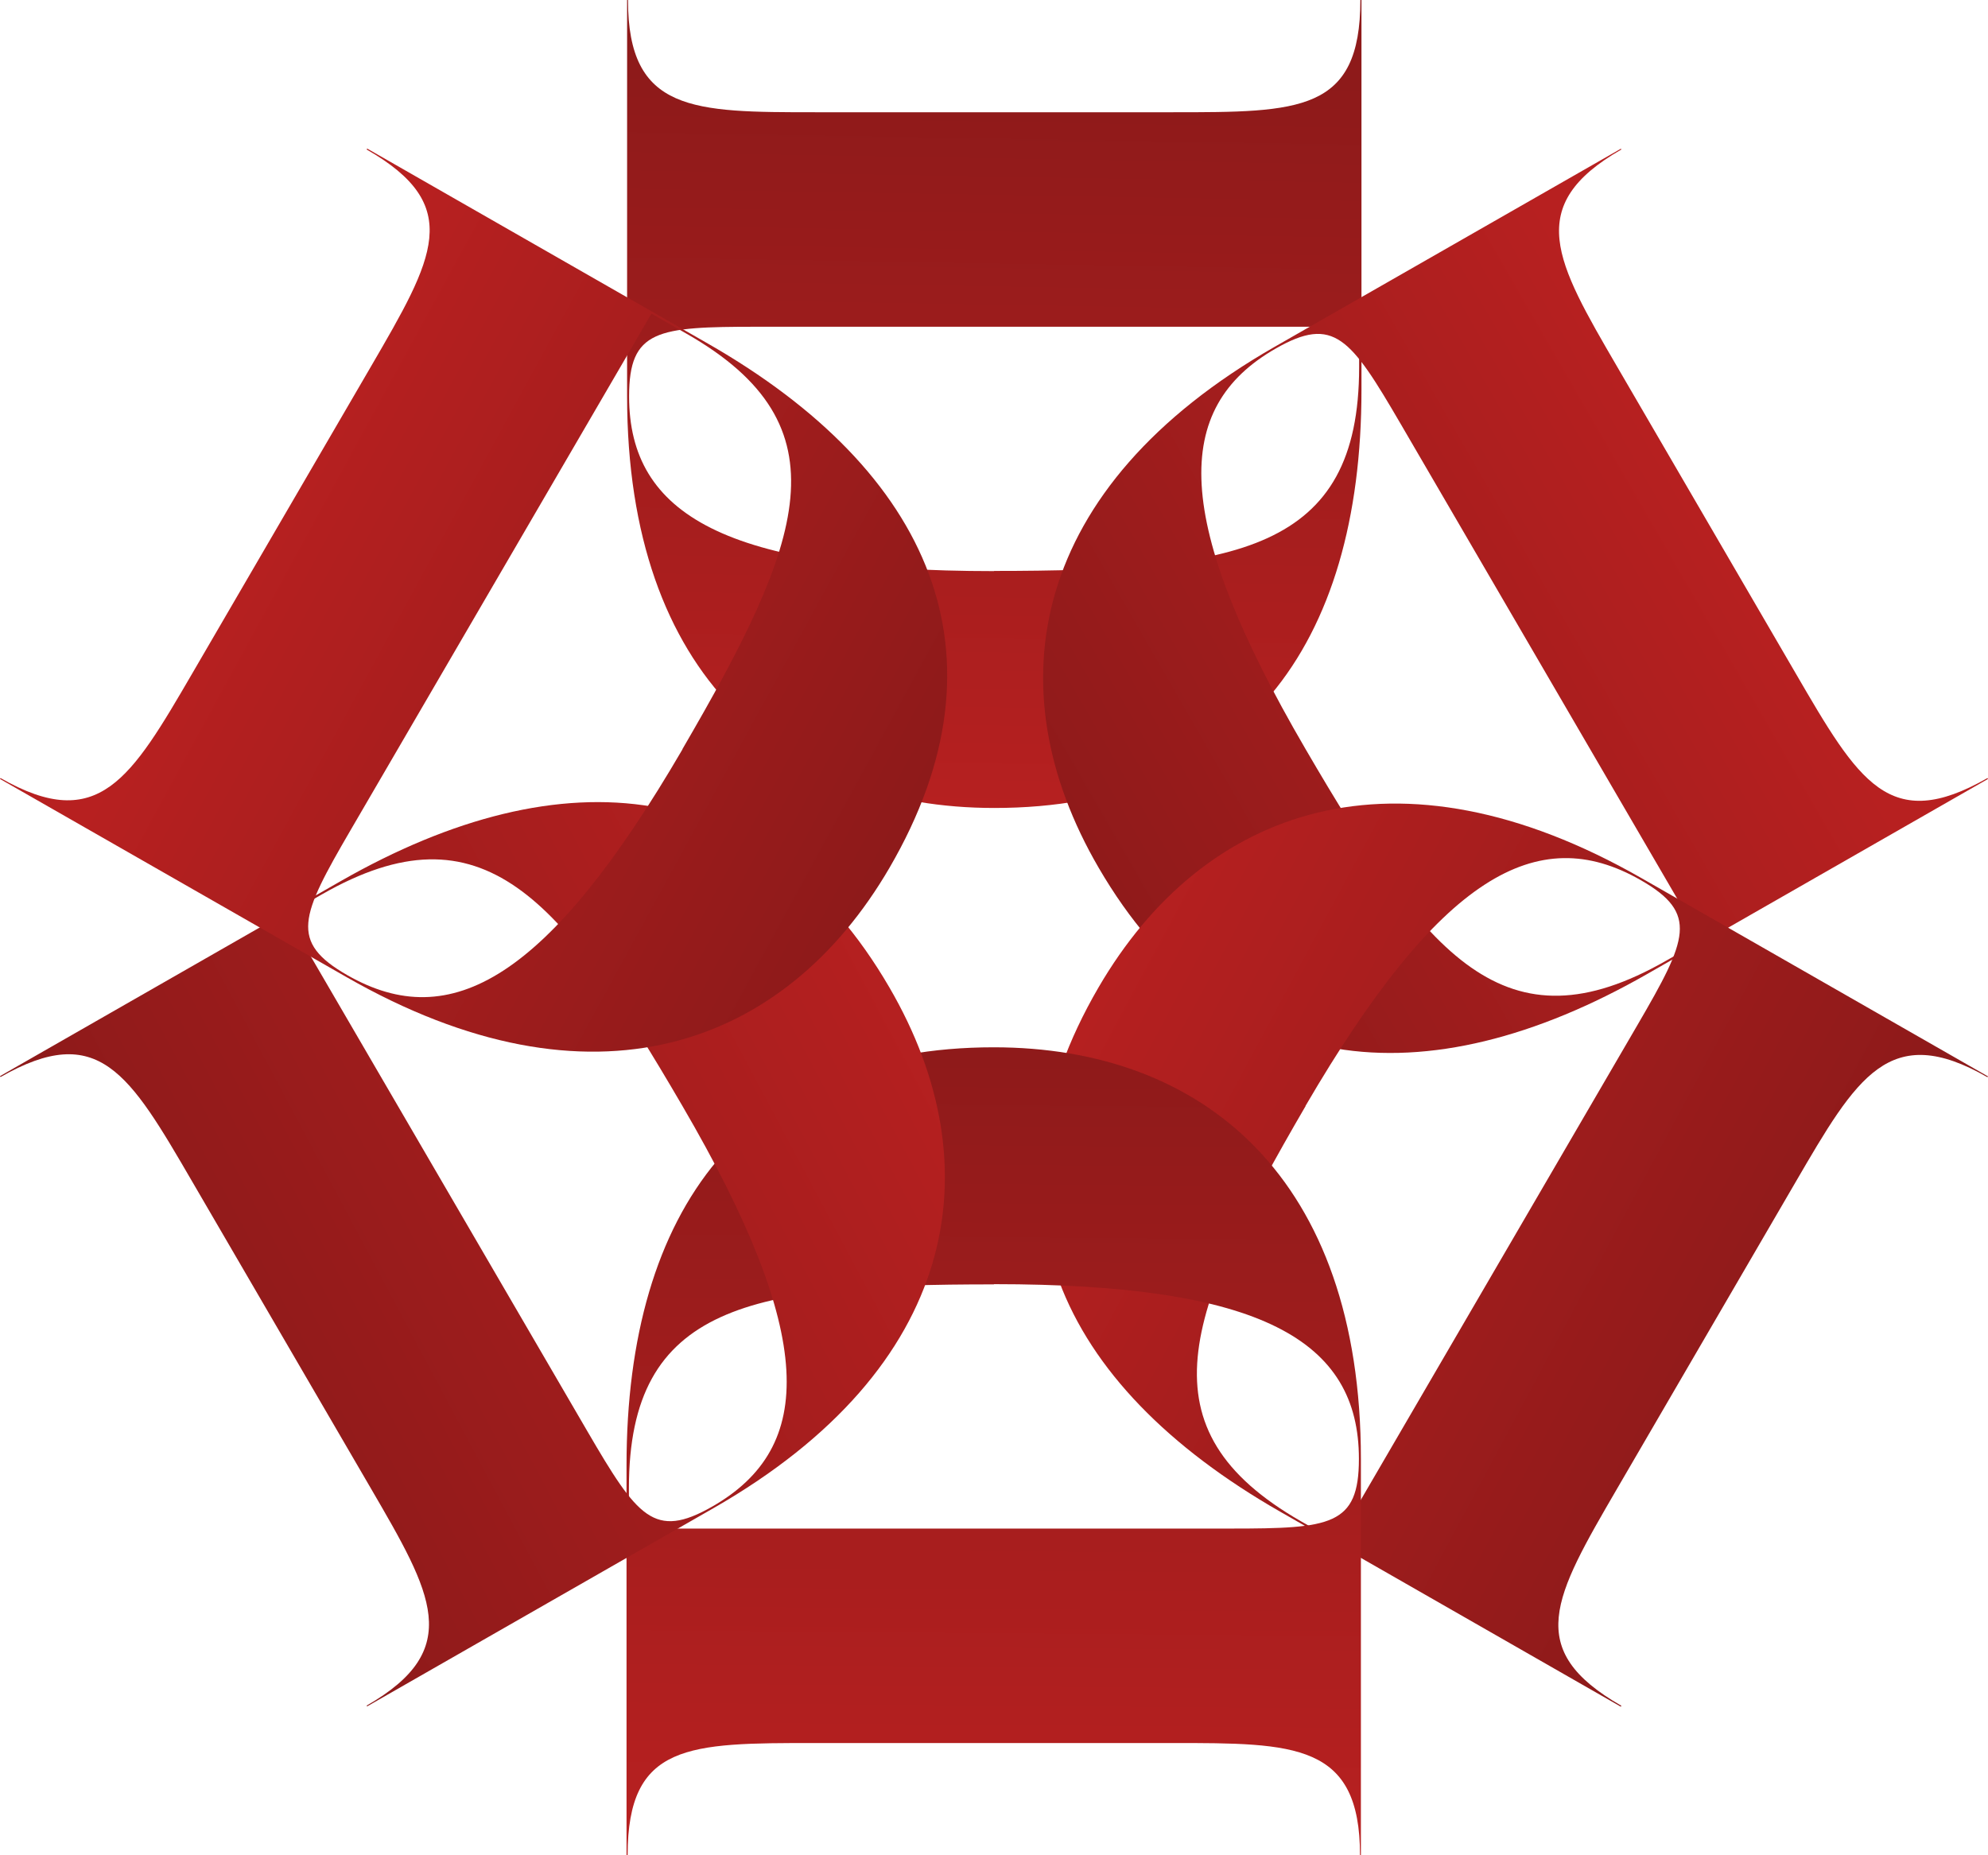
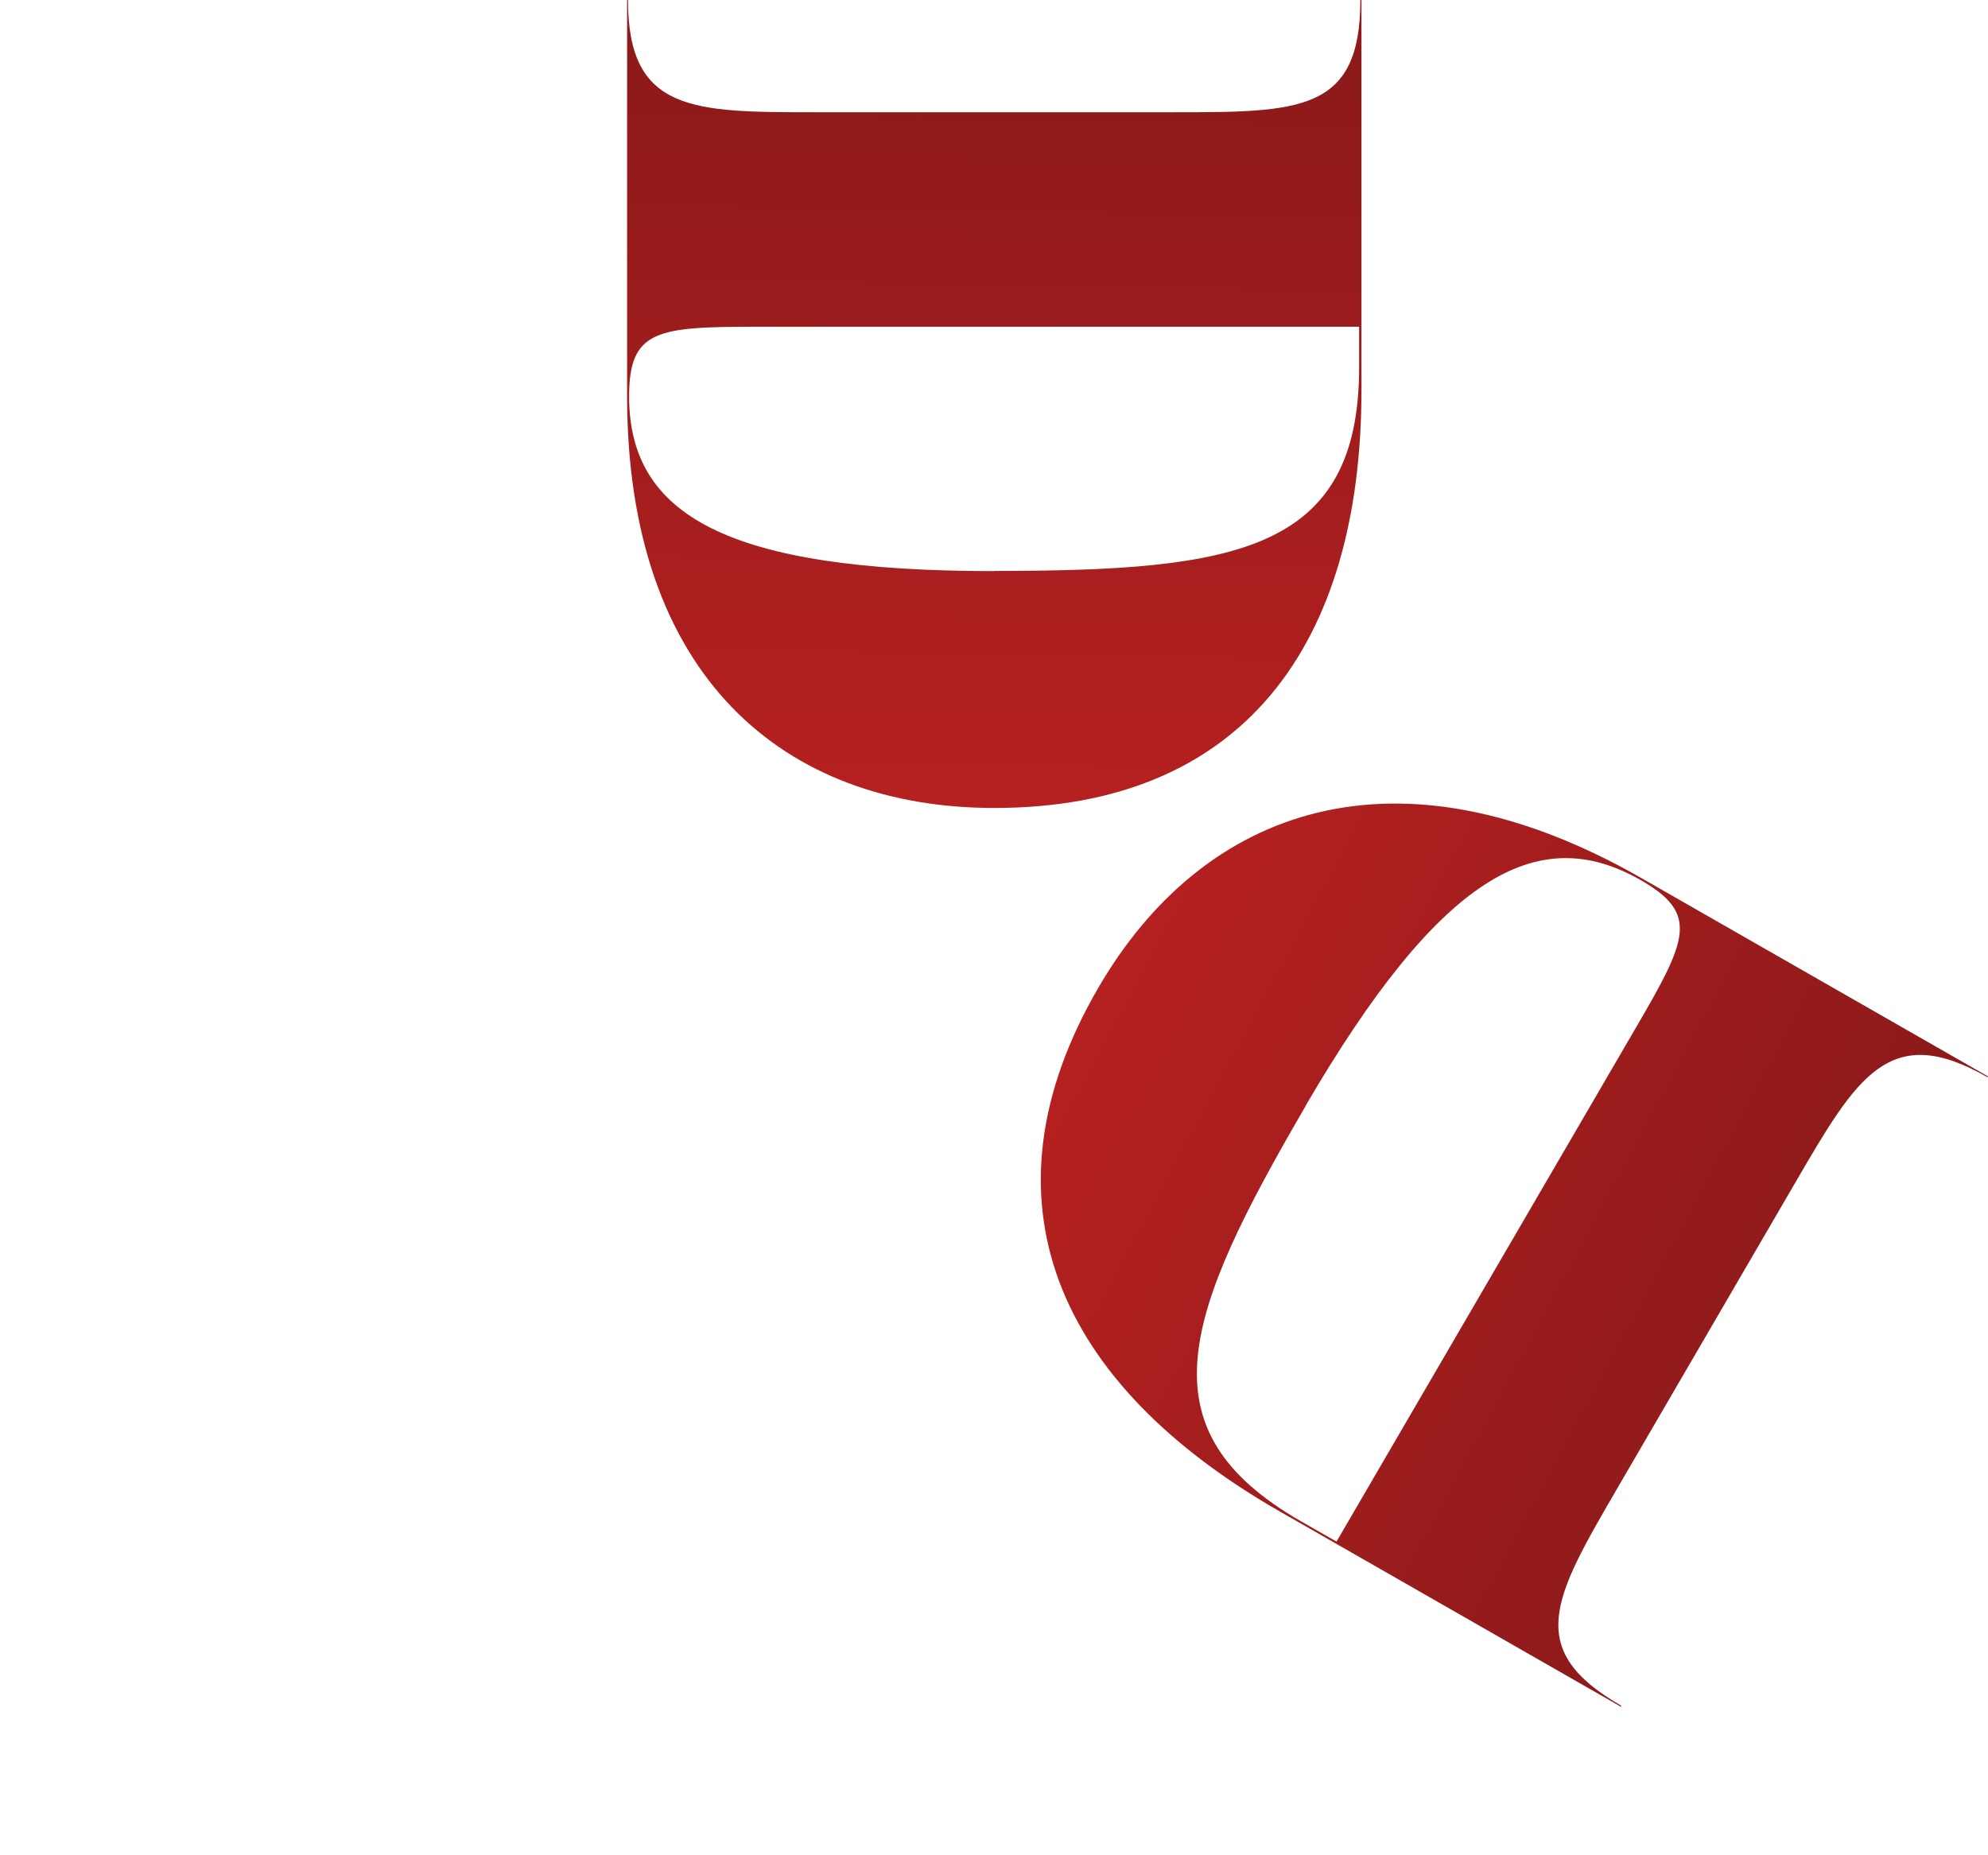
<svg xmlns="http://www.w3.org/2000/svg" width="45" height="42" viewBox="0 0 45 42" fill="none">
  <g id="Layer_1" clip-path="url(#clip0_252_16850)">
    <path id="Vector" d="M14.191 0H14.215C14.215 2.541 15.687 2.541 18.467 2.541H26.541C29.415 2.541 30.793 2.541 30.793 0H30.818V8.827C30.818 14.619 28.111 18.291 22.506 18.291C17.756 18.291 14.195 15.324 14.195 8.969V0H14.191ZM22.502 12.925C27.988 12.925 30.765 12.479 30.765 8.312V7.397H17.134C14.877 7.397 14.24 7.465 14.24 8.973C14.24 11.656 16.447 12.929 22.502 12.929V12.925Z" fill="url(#paint0_linear_252_16850)" />
-     <path id="Vector_2" d="M36.688 3.364L36.701 3.384C34.481 4.657 35.217 5.917 36.607 8.304L40.642 15.235C42.077 17.703 42.768 18.882 44.988 17.614L45 17.634L37.289 22.048C32.232 24.941 27.67 24.455 24.869 19.644C22.494 15.567 23.303 11.028 28.855 7.85L36.688 3.368V3.364ZM29.554 16.961C32.298 21.671 34.076 23.831 37.715 21.748L38.516 21.29L31.701 9.589C30.572 7.652 30.192 7.137 28.876 7.891C26.533 9.232 26.525 11.765 29.554 16.961Z" fill="url(#paint1_linear_252_16850)" />
    <path id="Vector_3" d="M45 24.366L44.988 24.386C42.768 23.113 42.032 24.378 40.642 26.765L36.607 33.696C35.172 36.164 34.481 37.343 36.701 38.616L36.688 38.636L28.978 34.222C23.921 31.329 22.065 27.166 24.865 22.355C27.24 18.278 31.611 16.702 37.163 19.883L44.996 24.366H45ZM29.554 25.038C26.811 29.748 25.814 32.358 29.452 34.441L30.253 34.899L37.069 23.198C38.197 21.261 38.455 20.678 37.138 19.924C34.796 18.582 32.58 19.843 29.55 25.038H29.554Z" fill="url(#paint2_linear_252_16850)" />
-     <path id="Vector_4" d="M30.809 42H30.785C30.785 39.459 29.313 39.459 26.533 39.459H18.459C15.585 39.459 14.207 39.459 14.207 42H14.182V33.173C14.182 27.381 16.889 23.709 22.494 23.709C27.244 23.709 30.805 26.676 30.805 33.031V42H30.809ZM22.498 29.076C17.011 29.076 14.236 29.521 14.236 33.688V34.604H27.866C30.123 34.604 30.76 34.535 30.76 33.027C30.76 30.344 28.553 29.071 22.498 29.071V29.076Z" fill="url(#paint3_linear_252_16850)" />
-     <path id="Vector_5" d="M8.312 38.632L8.299 38.612C10.519 37.339 9.783 36.079 8.393 33.691L4.358 26.761C2.923 24.293 2.232 23.113 0.012 24.382L0 24.362L7.711 19.948C12.768 17.054 17.33 17.541 20.131 22.352C22.506 26.429 21.697 30.968 16.145 34.145L8.312 38.628V38.632ZM15.446 25.035C12.702 20.325 10.924 18.165 7.285 20.248L6.484 20.706L13.299 32.407C14.428 34.344 14.808 34.859 16.124 34.105C18.467 32.763 18.475 30.23 15.446 25.035Z" fill="url(#paint4_linear_252_16850)" />
-     <path id="Vector_6" d="M0 17.634L0.012 17.614C2.232 18.886 2.968 17.622 4.358 15.235L8.393 8.304C9.828 5.836 10.519 4.657 8.299 3.384L8.312 3.364L16.022 7.777C21.079 10.671 22.935 14.833 20.135 19.644C17.76 23.721 13.389 25.298 7.837 22.116L0 17.634ZM15.446 16.961C18.189 12.252 19.186 9.642 15.548 7.559L14.746 7.101L7.931 18.801C6.803 20.738 6.545 21.322 7.862 22.076C10.204 23.417 12.42 22.157 15.45 16.961H15.446Z" fill="url(#paint5_linear_252_16850)" />
  </g>
  <defs>
    <linearGradient id="paint0_linear_252_16850" x1="22.257" y1="18.7" x2="22.546" y2="1.718" gradientUnits="userSpaceOnUse">
      <stop stop-color="#B72020" />
      <stop offset="1" stop-color="#8E1A1A" />
    </linearGradient>
    <linearGradient id="paint1_linear_252_16850" x1="38.896" y1="11.628" x2="24.254" y2="20.05" gradientUnits="userSpaceOnUse">
      <stop stop-color="#B72020" />
      <stop offset="1" stop-color="#8E1A1A" />
    </linearGradient>
    <linearGradient id="paint2_linear_252_16850" x1="23.941" y1="22.408" x2="40.056" y2="31.056" gradientUnits="userSpaceOnUse">
      <stop stop-color="#B72020" />
      <stop offset="1" stop-color="#8E1A1A" />
    </linearGradient>
    <linearGradient id="paint3_linear_252_16850" x1="22.465" y1="41.457" x2="22.61" y2="23.523" gradientUnits="userSpaceOnUse">
      <stop stop-color="#B72020" />
      <stop offset="1" stop-color="#8E1A1A" />
    </linearGradient>
    <linearGradient id="paint4_linear_252_16850" x1="21.39" y1="22.279" x2="4.468" y2="31.296" gradientUnits="userSpaceOnUse">
      <stop stop-color="#B72020" />
      <stop offset="1" stop-color="#8E1A1A" />
    </linearGradient>
    <linearGradient id="paint5_linear_252_16850" x1="5.732" y1="11.49" x2="20.086" y2="19.319" gradientUnits="userSpaceOnUse">
      <stop stop-color="#B72020" />
      <stop offset="1" stop-color="#8E1A1A" />
    </linearGradient>
    <clipPath id="clip0_252_16850">
      <rect width="45" height="42" fill="white" />
    </clipPath>
  </defs>
</svg>